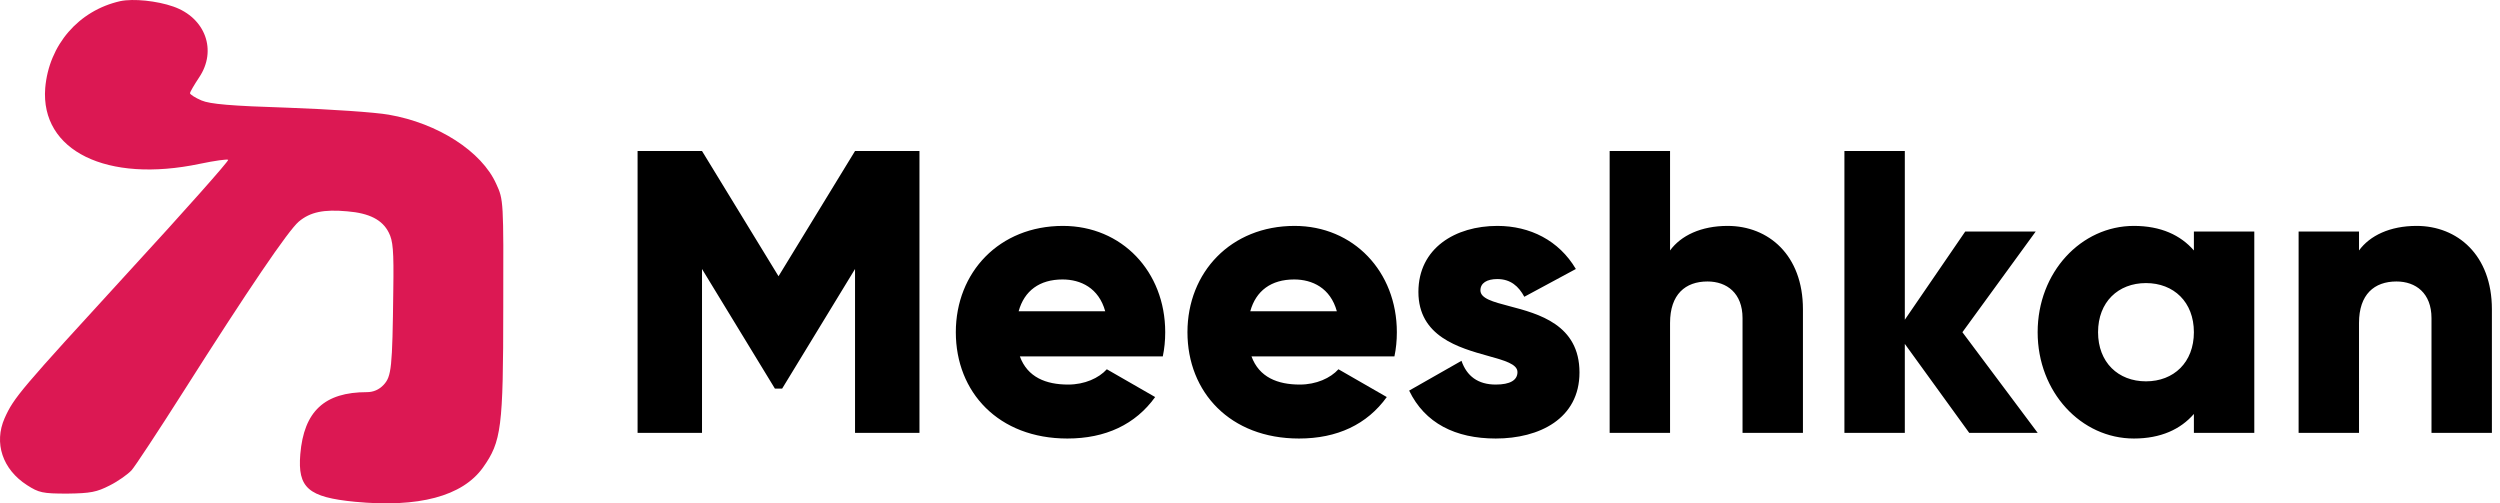
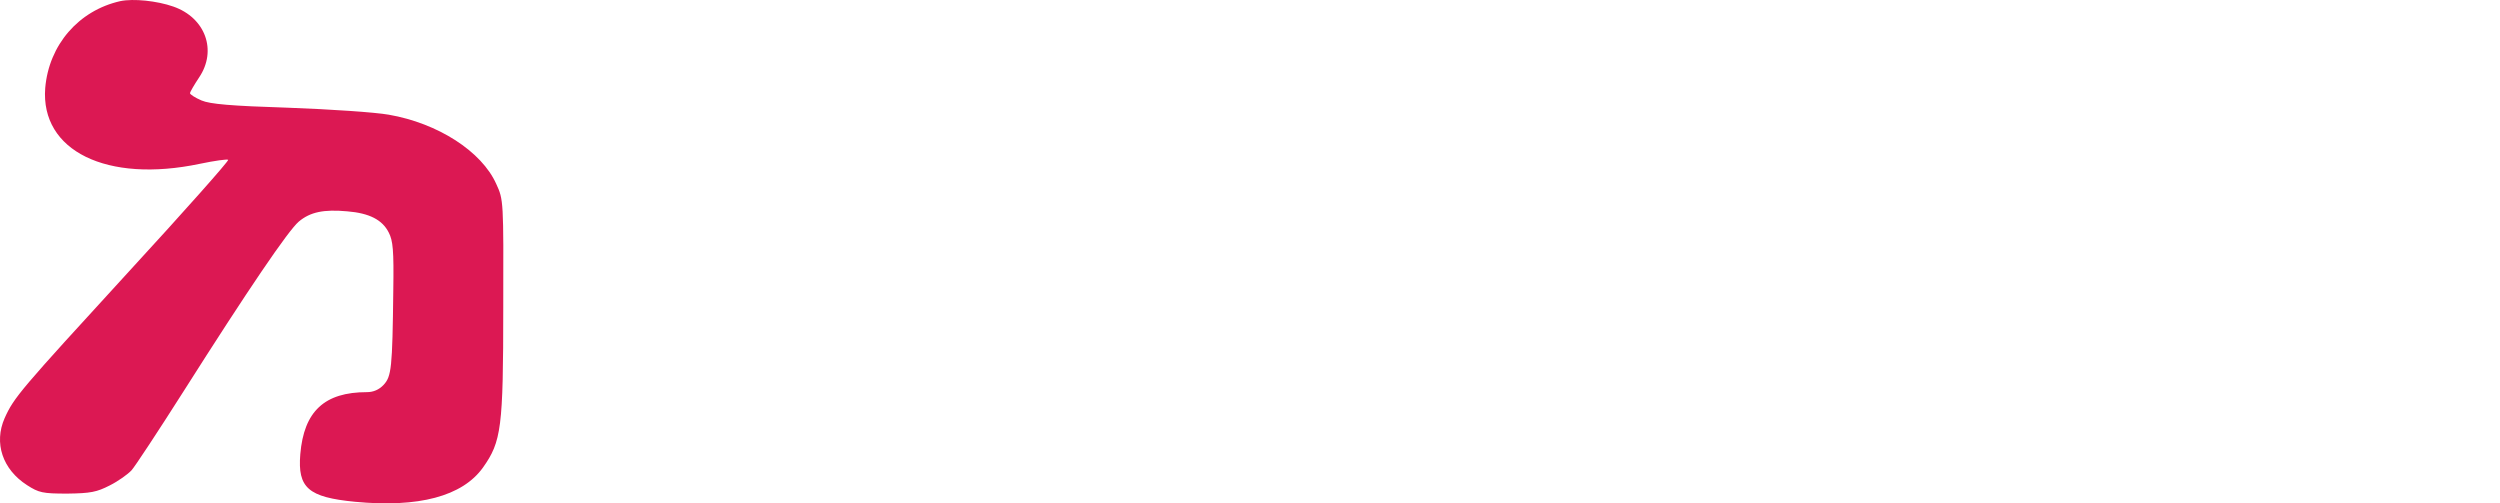
<svg xmlns="http://www.w3.org/2000/svg" viewBox="0 0 149 30" fill="none">
  <path d="M7.172.067C4.681.626 2.911 2.684 2.695 5.248c-.289 3.737 3.665 5.686 9.226 4.513.867-.181 1.625-.289 1.679-.235.054.054-2.6 3.051-5.922 6.661C1.178 23.282.835 23.679.275 24.924-.375 26.404.149 27.975 1.611 28.914c.704.451.921.505 2.401.505 1.39-.018 1.751-.09 2.528-.487.506-.253 1.083-.668 1.3-.903.199-.217 1.589-2.329 3.069-4.657 3.918-6.174 6.265-9.622 6.897-10.163.686-.578 1.499-.74 2.889-.614 1.318.108 2.094.505 2.474 1.264.253.487.307 1.065.271 3.43-.054 4.657-.108 5.145-.578 5.65-.271.289-.614.433-.993.433-2.528 0-3.756 1.137-3.972 3.701-.163 2.004.469 2.563 3.268 2.834 3.774.361 6.392-.325 7.619-2.04 1.101-1.552 1.21-2.365 1.21-9.55.018-6.354.018-6.409-.415-7.347-.867-1.95-3.485-3.628-6.41-4.134-.812-.144-3.485-.325-5.976-.415-3.43-.108-4.676-.217-5.182-.433-.379-.162-.686-.361-.686-.433 0-.072.253-.505.542-.939 1.083-1.607.379-3.556-1.535-4.224C9.357.049 7.949-.096 7.172.067z" fill="#DC1853" />
-   <path fill-rule="evenodd" clip-rule="evenodd" d="M50.96 9h3.84v16.8h-3.84v-9.768l-4.344 7.128h-.432l-4.344-7.128V25.8H38V9h3.84l4.56 7.464L50.96 9zm18.343 12.24h-8.52c.456 1.248 1.56 1.68 2.88 1.68.984 0 1.824-.384 2.304-.912l2.88 1.656c-1.176 1.632-2.952 2.472-5.232 2.472-4.104 0-6.648-2.76-6.648-6.336 0-3.576 2.592-6.336 6.384-6.336 3.504 0 6.096 2.712 6.096 6.336 0 .504-.048.984-.144 1.44zm-5.976-4.584c-1.368 0-2.28.672-2.616 1.896h5.16c-.384-1.392-1.464-1.896-2.544-1.896zm11.261 4.584h8.52c.096-.456.144-.936.144-1.44 0-3.624-2.592-6.336-6.096-6.336-3.792 0-6.384 2.76-6.384 6.336 0 3.576 2.544 6.336 6.648 6.336 2.28 0 4.056-.84 5.232-2.472l-2.88-1.656c-.48.528-1.32.912-2.304.912-1.32 0-2.424-.432-2.88-1.68zm-.072-2.688c.336-1.224 1.248-1.896 2.616-1.896 1.08 0 2.16.504 2.544 1.896h-5.16zm14.725-1.92c-.624 0-1.008.24-1.008.672 0 .488.752.686 1.72.941 1.743.458 4.184 1.1 4.184 3.955 0 2.76-2.4 3.936-4.992 3.936-2.4 0-4.224-.912-5.16-2.856l3.12-1.776c.312.912.984 1.416 2.04 1.416.864 0 1.296-.264 1.296-.744 0-.476-.767-.69-1.749-.963-1.741-.485-4.155-1.158-4.155-3.813 0-2.616 2.208-3.936 4.704-3.936 1.944 0 3.672.864 4.68 2.568l-3.072 1.656c-.336-.624-.816-1.056-1.608-1.056zm13.726-3.168c-1.584 0-2.784.576-3.432 1.464V9h-3.6v16.8h3.6v-6.552c0-1.704.912-2.472 2.232-2.472 1.152 0 2.088.696 2.088 2.184v6.84h3.6v-7.368c0-3.24-2.064-4.968-4.488-4.968zm13.992 6.336l4.488 6h-4.08l-3.84-5.304V25.8h-3.6V9h3.6v10.056l3.6-5.256h4.2l-4.368 6zm13.797-6v1.128c-.792-.912-1.968-1.464-3.576-1.464-3.144 0-5.736 2.76-5.736 6.336 0 3.576 2.592 6.336 5.736 6.336 1.608 0 2.784-.552 3.576-1.464V25.8h3.6v-12h-3.6zm-2.856 8.928c-1.656 0-2.856-1.128-2.856-2.928s1.2-2.928 2.856-2.928 2.856 1.128 2.856 2.928-1.2 2.928-2.856 2.928zm12.697-7.8c.648-.888 1.848-1.464 3.432-1.464 2.424 0 4.488 1.728 4.488 4.968V25.8h-3.6v-6.84c0-1.488-.936-2.184-2.088-2.184-1.32 0-2.232.768-2.232 2.472V25.8h-3.6v-12h3.6v1.128z" fill="#000" />
</svg>